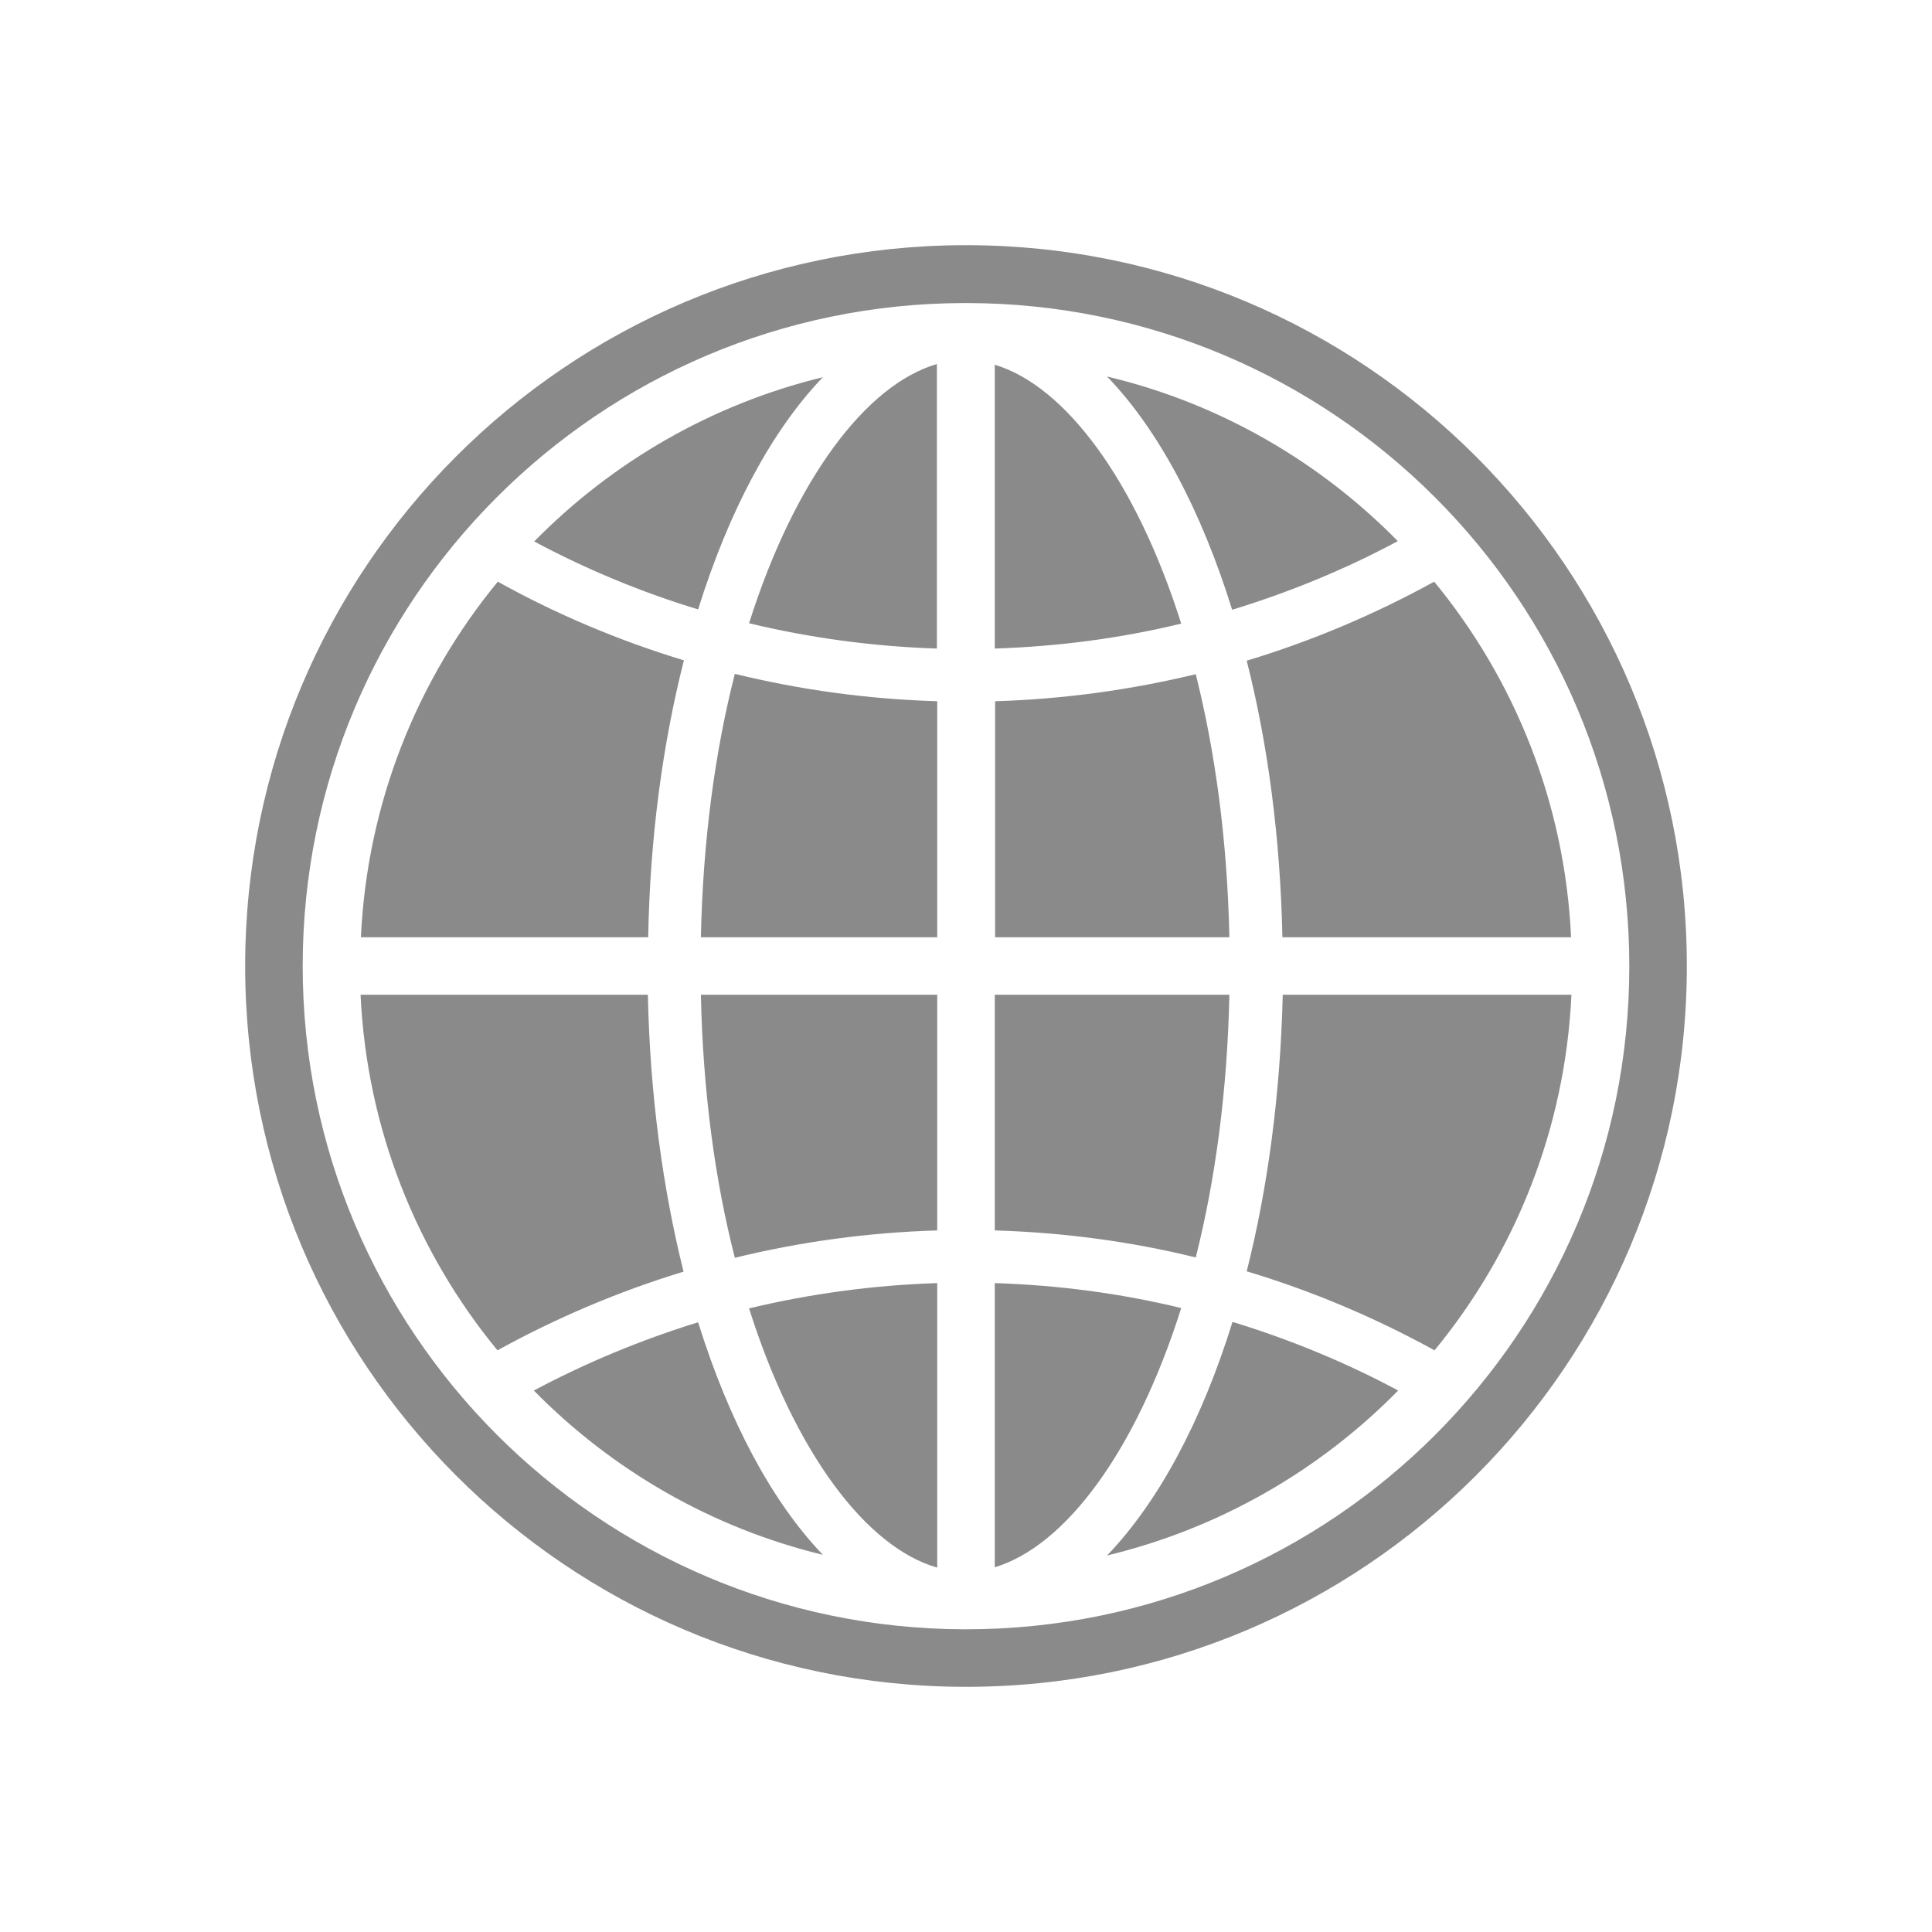
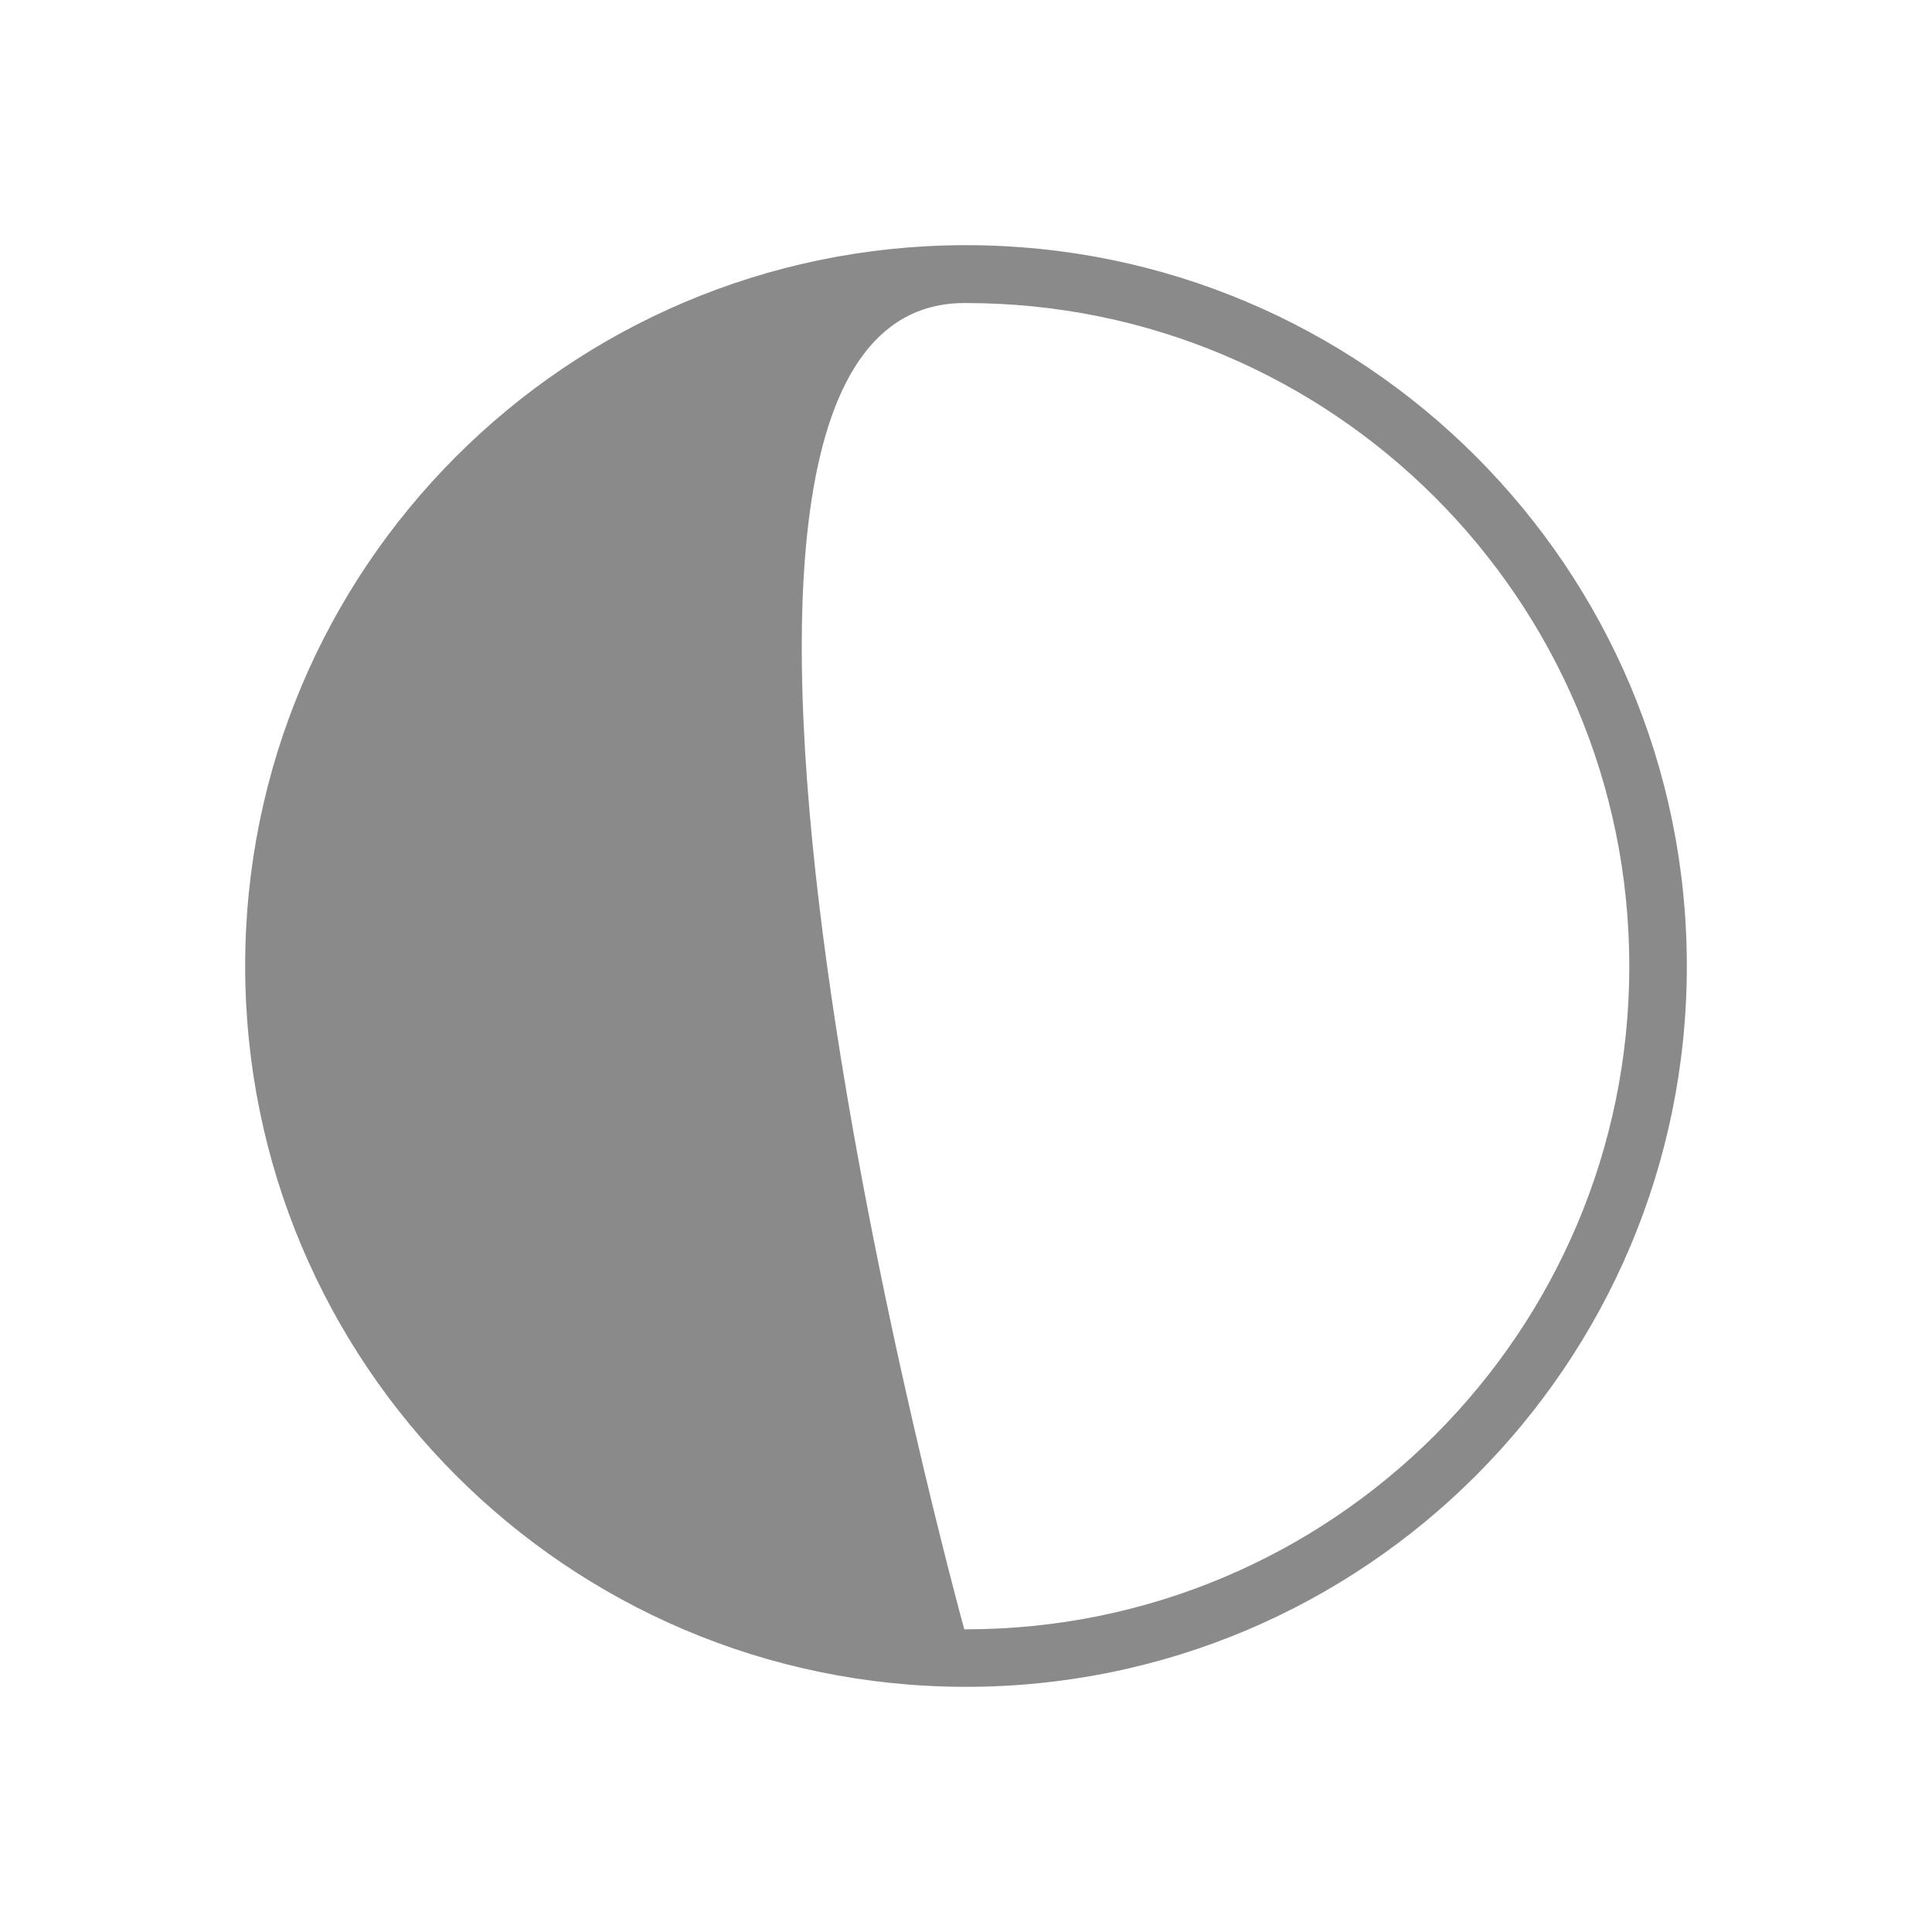
<svg xmlns="http://www.w3.org/2000/svg" t="1723604953181" class="icon" viewBox="0 0 1024 1024" version="1.1" p-id="2037" width="25" height="25">
-   <path d="M512 129.944h-0.367H511.082c-210.682 0.551-381.137 171.374-381.137 382.056s170.456 381.505 381.137 382.056h0.918c211.049 0 382.056-171.007 382.056-382.056S723.049 129.944 512 129.944z m0 733.62h-0.367H511.082C317.482 863.014 160.435 705.783 160.435 512S317.299 160.986 511.082 160.619h0.918c194.15 0 351.565 157.414 351.565 351.565 0 193.967-157.414 351.381-351.565 351.381z" p-id="2038" fill="#8a8a8a" />
-   <path d="M633.78 357.341c-34.348 8.266-69.799 13.225-106.351 14.327v125.086H651.597c-1.102-51.614-7.531-98.453-17.817-139.414zM527.245 193.314v150.434c33.981-1.102 67.043-5.51 98.82-13.225-24.062-76.044-61.533-126.005-98.82-137.209zM397.016 330.34c32.144 7.715 65.39 12.307 99.555 13.409V192.947c-37.287 10.837-75.309 60.798-99.555 137.393zM740.866 286.808c-41.512-42.247-94.595-73.105-154.108-87.248 27.185 28.103 49.961 71.084 66.309 123.617 30.675-9.368 60.064-21.491 87.799-36.369zM679.7 496.755h153.006c-3.306-71.268-29.94-136.658-72.554-188.456C728.743 325.564 695.497 339.708 660.781 350.177c11.205 44.083 17.817 93.861 18.919 146.577zM371.484 496.755h125.27V371.668c-36.92-1.102-72.737-6.061-107.269-14.511-10.47 40.961-16.899 87.983-18.001 139.597zM651.597 527.245H527.245v124.903c36.552 1.102 72.186 5.878 106.535 14.327 10.286-40.777 16.715-87.799 17.817-139.23zM389.485 666.659c34.532-8.449 70.35-13.409 107.269-14.511v-124.903H371.484c1.102 51.614 7.531 98.636 18.001 139.414zM496.755 830.869V680.068c-34.165 1.102-67.594 5.694-99.739 13.409 24.246 76.595 62.268 126.74 99.739 137.393zM586.758 824.441c59.513-14.327 112.596-45.002 154.292-87.432-27.736-14.878-57.125-27.001-87.799-36.369-16.348 52.716-39.308 95.514-66.492 123.801zM436.14 199.927c-58.961 14.327-111.678 45.002-153.006 87.065 27.552 14.694 56.574 26.817 86.881 36.001 16.348-52.349 39.124-94.963 66.125-123.066zM660.781 673.823c34.899 10.47 68.145 24.613 99.555 41.879 42.614-51.798 69.248-117.188 72.554-188.456H679.884C678.598 579.962 671.986 629.556 660.781 673.823zM527.245 680.068v150.618c37.287-11.205 74.758-61.166 98.82-137.393-31.777-7.715-64.839-12.123-98.82-13.225zM362.484 349.994c-34.532-10.47-67.594-24.43-98.636-41.695-42.614 51.798-69.248 117.188-72.554 188.456h152.271c0.918-52.9 7.715-102.677 18.919-146.761zM343.381 527.245H191.11c3.306 71.268 29.94 136.658 72.554 188.456 31.042-17.082 64.105-31.226 98.636-41.695-11.021-44.083-17.817-93.861-18.919-146.761zM282.95 737.009c41.328 42.063 94.044 72.737 153.19 87.065-27.001-28.103-49.777-70.901-66.125-123.25-30.307 9.368-59.513 21.491-87.065 36.185z" p-id="2039" fill="#8a8a8a" />
+   <path d="M512 129.944h-0.367H511.082c-210.682 0.551-381.137 171.374-381.137 382.056s170.456 381.505 381.137 382.056h0.918c211.049 0 382.056-171.007 382.056-382.056S723.049 129.944 512 129.944z m0 733.62h-0.367H511.082S317.299 160.986 511.082 160.619h0.918c194.15 0 351.565 157.414 351.565 351.565 0 193.967-157.414 351.381-351.565 351.381z" p-id="2038" fill="#8a8a8a" />
</svg>